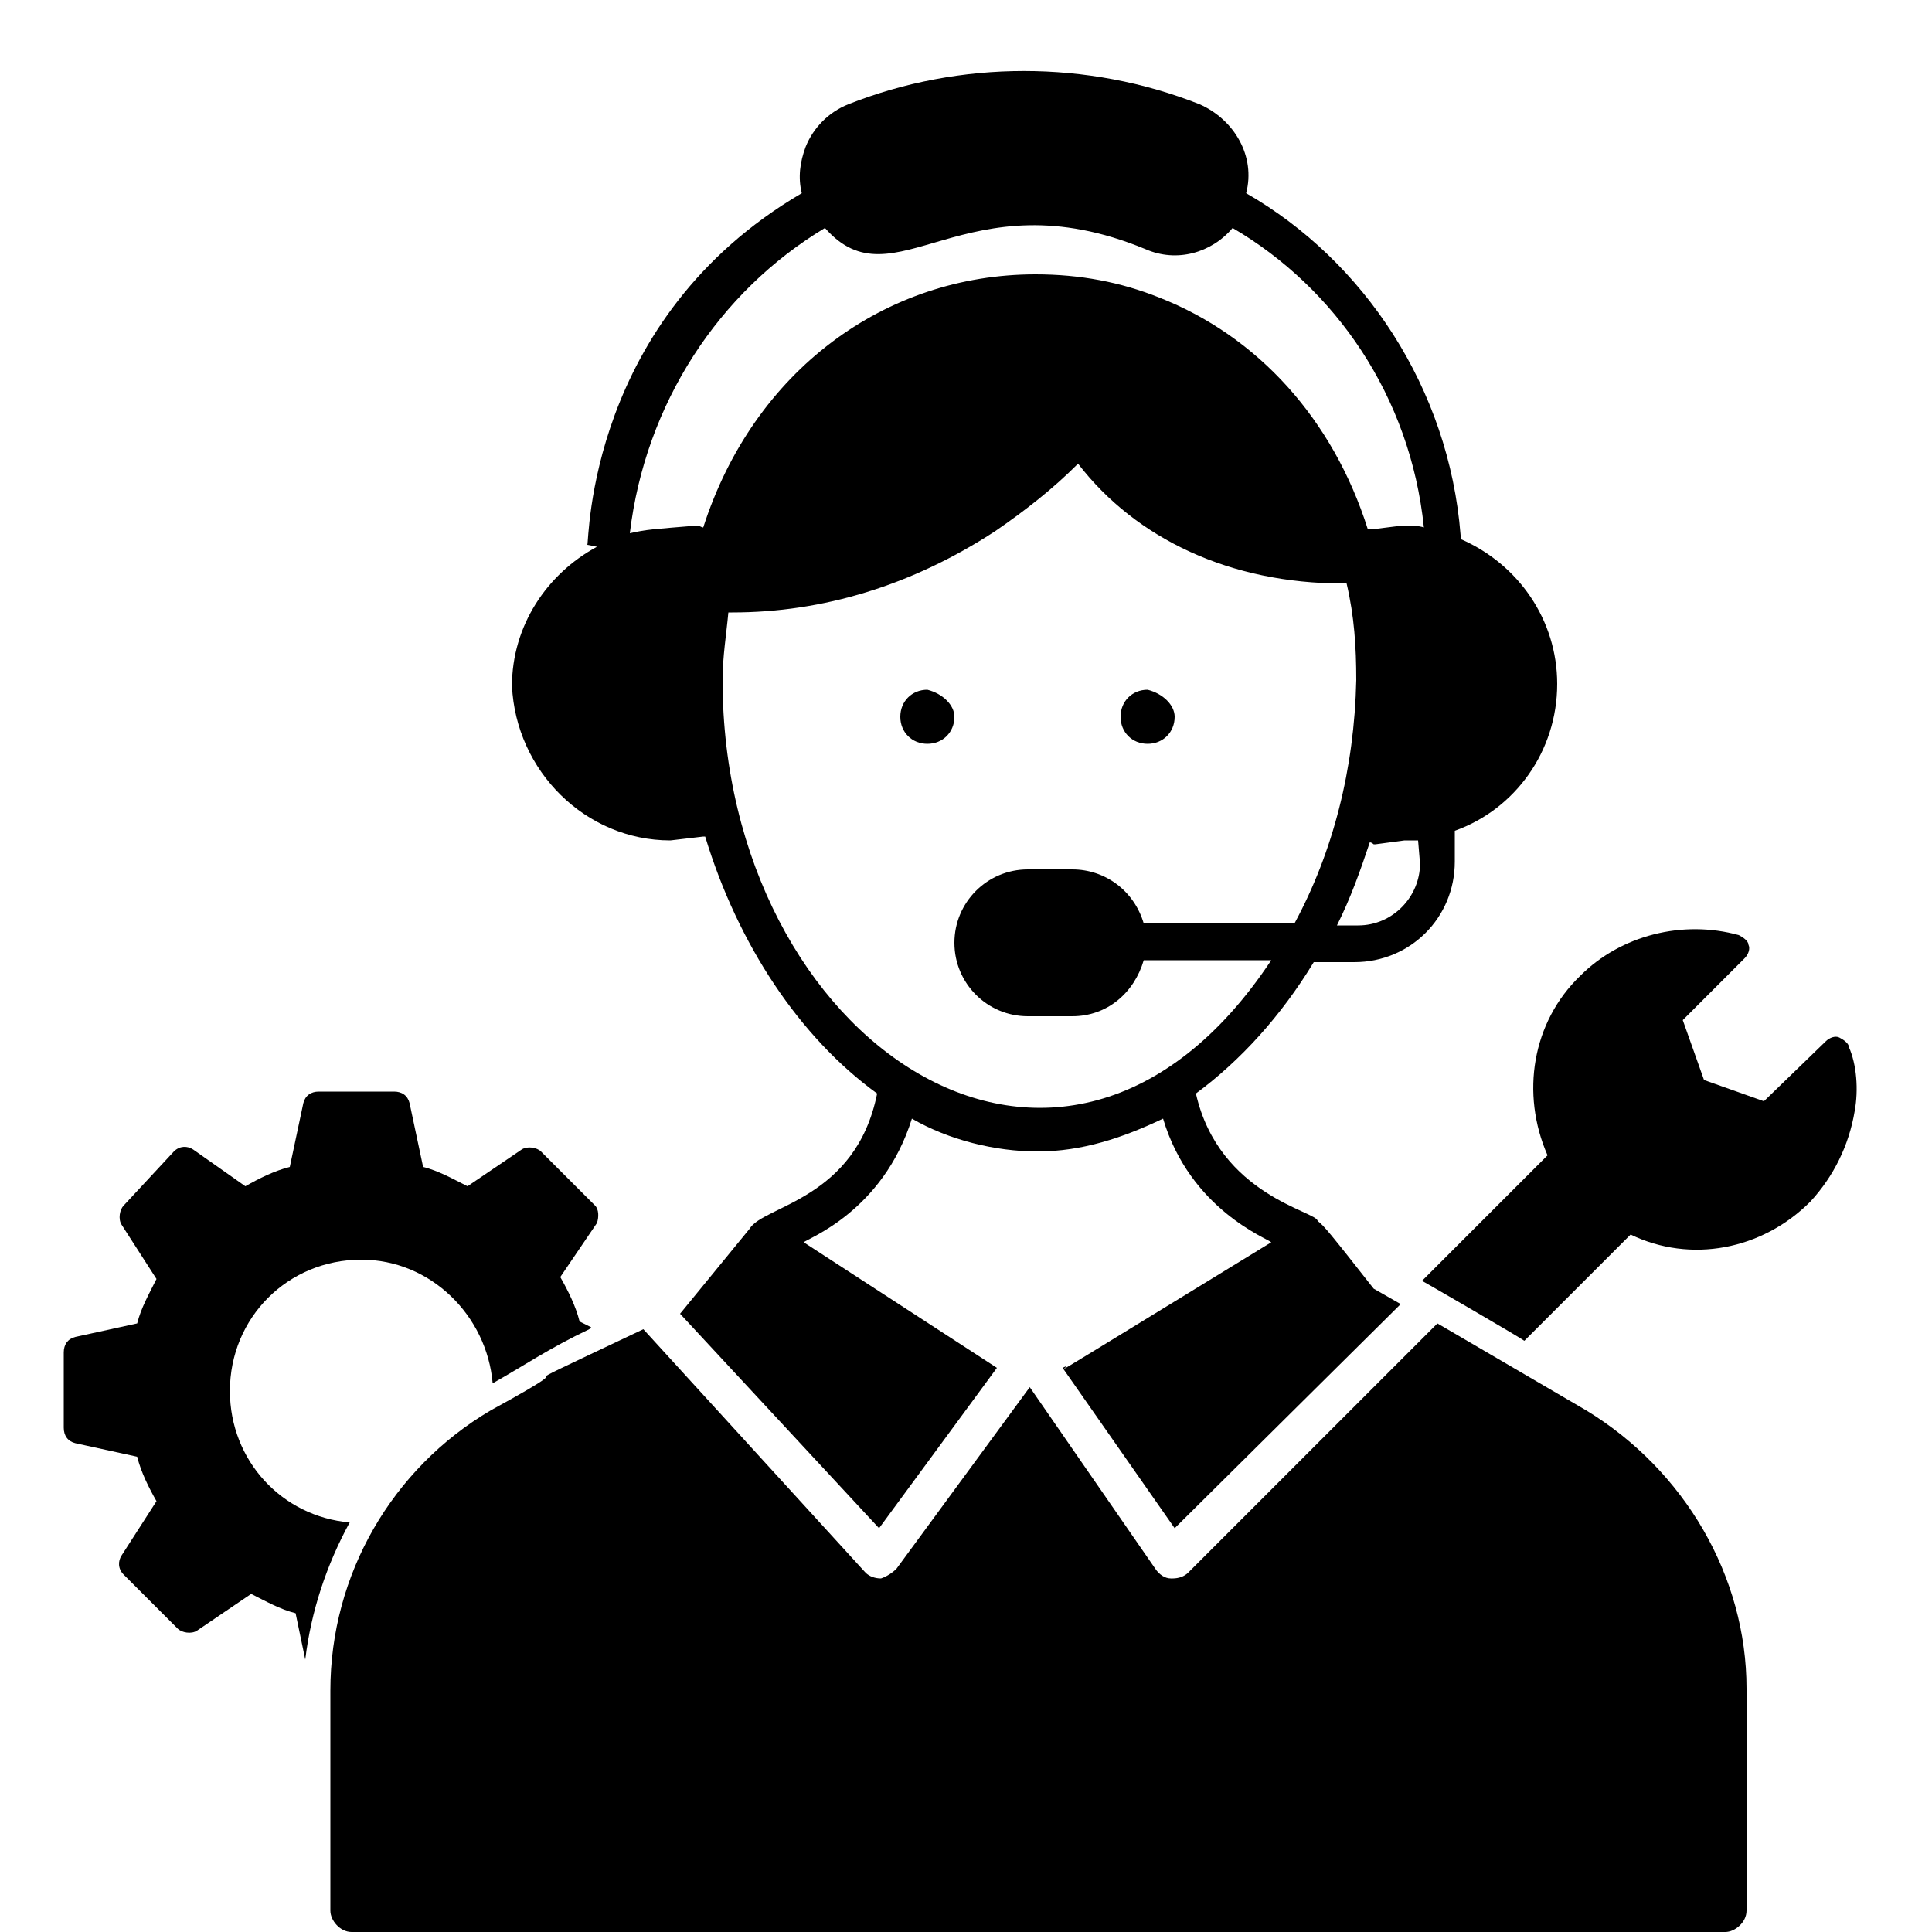
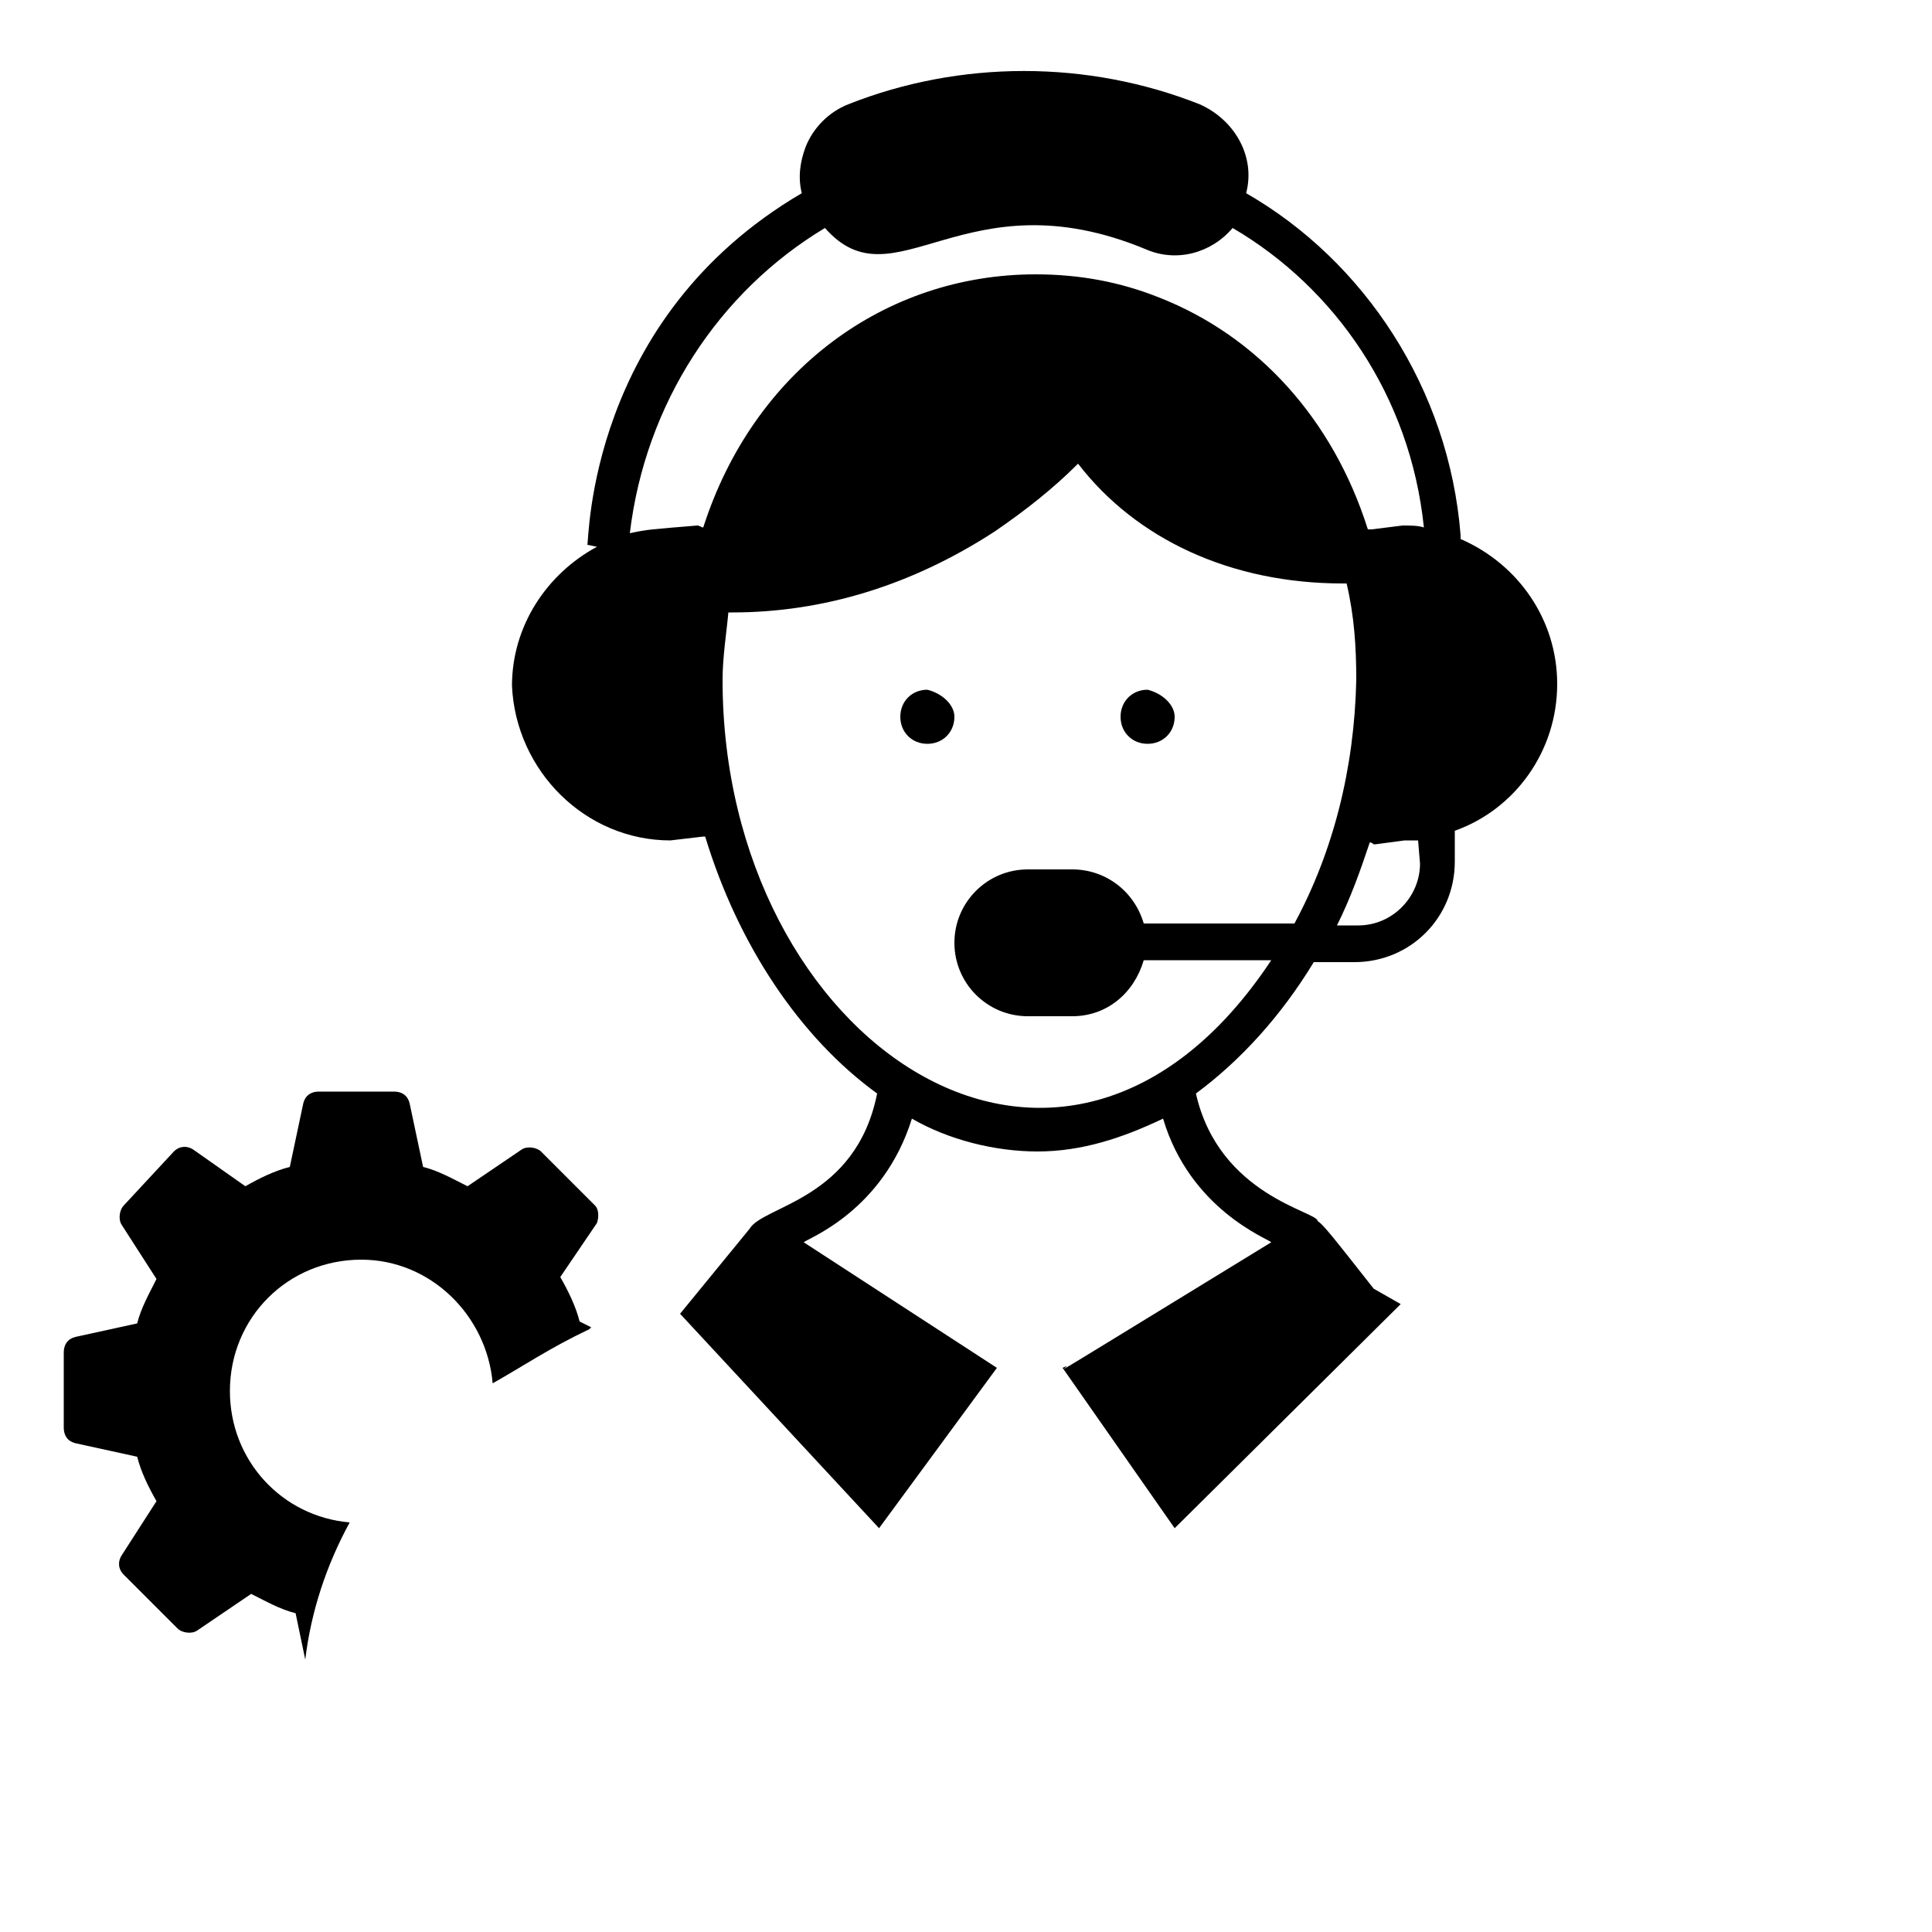
<svg xmlns="http://www.w3.org/2000/svg" version="1.1" x="0px" y="0px" viewBox="0 0 100 100" style="enable-background:new 0 0 100 100;" xml:space="preserve">
  <g>
    <path d="M49.4,37.1c0,0.8-0.6,1.4-1.4,1.4s-1.4-0.6-1.4-1.4c0-0.8,0.6-1.4,1.4-1.4C48.8,35.9,49.4,36.5,49.4,37.1z" />
    <path d="M60.8,37.1c0,0.8-0.6,1.4-1.4,1.4c-0.8,0-1.4-0.6-1.4-1.4c0-0.8,0.6-1.4,1.4-1.4C60.2,35.9,60.8,36.5,60.8,37.1z" />
    <path d="M34.7,43.5L34.7,43.5l1.7-0.2h0.1c1.7,5.6,4.9,10.4,8.9,13.3c-1.1,5.5-5.9,5.8-6.6,7L35.2,68l0,0l10.3,11.1l6.1-8.3   l-10-6.5c0.2-0.2,4.1-1.6,5.6-6.4c1.9,1.1,4.3,1.7,6.5,1.7c2.3,0,4.4-0.7,6.5-1.7c1.4,4.7,5.4,6.2,5.6,6.4   c-14.7,9-9.6,5.9-10.8,6.5l5.8,8.3l11.7-11.6l-1.4-0.8c-2.2-2.8-2.6-3.3-2.9-3.5c0-0.5-5.1-1.3-6.3-6.6c2.3-1.7,4.4-4,6.1-6.8h2.1   c2.9,0,5.2-2.3,5.2-5.2V43c3.1-1.1,5.3-4.1,5.3-7.6c0-3.3-2-6.2-5-7.5v-0.2c-0.6-7.6-5-14.2-11.1-17.7c0.5-1.9-0.6-3.8-2.4-4.6   c-5.8-2.3-12.4-2.3-18.2,0c-1,0.4-1.8,1.2-2.2,2.2c-0.3,0.8-0.4,1.6-0.2,2.4c-11.1,6.5-11,18-11.1,18.2l0.5,0.1   c-2.6,1.4-4.4,4.1-4.4,7.2C26.7,39.9,30.3,43.5,34.7,43.5z M67,47.8h-7.8c-0.5-1.7-2-2.8-3.7-2.8h-2.3c-2.1,0-3.8,1.7-3.8,3.8   c0,2.1,1.7,3.8,3.8,3.8h2.3c1.8,0,3.2-1.2,3.7-2.9h6.6C55,66,37.4,53.9,37.4,35.2c0-1.2,0.2-2.4,0.3-3.5h0.2   c4.7,0,9.3-1.4,13.6-4.2c1.6-1.1,3-2.2,4.3-3.5c3,3.9,7.9,6.2,13.7,6.2c0.1,0,0.1,0,0.2,0c0.4,1.7,0.5,3.3,0.5,5   C70.1,39.8,69,44.1,67,47.8z M73.5,44.7c0,1.7-1.4,3.2-3.2,3.2h-1.1c0.7-1.4,1.2-2.8,1.7-4.3c0.1,0,0.2,0.1,0.2,0.1h0.1l1.5-0.2   c0.2,0,0.5,0,0.7,0L73.5,44.7L73.5,44.7z M42.7,11.8c3.6,4.1,7.2-2.8,16.6,1.1c1.6,0.7,3.4,0.2,4.5-1.1c5.3,3.1,9.2,8.7,9.9,15.5   c-0.3-0.1-0.7-0.1-1.1-0.1l0,0l-1.6,0.2c-0.1,0-0.1,0-0.2,0c-1.8-5.7-5.7-10-10.8-12l0,0c-2-0.8-4.1-1.2-6.4-1.2   c-7.8,0-14.6,5-17.2,13.1c-0.1,0-0.2-0.1-0.3-0.1c-2.4,0.2-2.6,0.2-3.5,0.4C33.4,20.9,37.2,15.1,42.7,11.8z" />
-     <path d="M82.1,73l-7.7-4.5L61.5,81.4c-0.2,0.2-0.5,0.3-0.8,0.3h-0.1c-0.3,0-0.6-0.2-0.8-0.5l-6.5-9.4l-6.9,9.4   c-0.2,0.2-0.5,0.4-0.8,0.5c-0.3,0-0.6-0.1-0.8-0.3L33.3,68.8c-9.3,4.4-1.5,0.7-7.9,4.2c-5.1,3-8.3,8.5-8.3,14.5v11.4   c0,0.5,0.5,1.1,1.1,1.1h71.1c0.5,0,1.1-0.5,1.1-1.1V87.4C90.4,81.6,87.2,76.1,82.1,73z" />
-     <path d="M96,57.5c-0.3,1.8-1.1,3.4-2.3,4.7c-2.5,2.5-6.2,3.2-9.3,1.7l-5.5,5.5c-0.1-0.1-5.6-3.3-5.3-3.1l6.5-6.5   c-1.4-3.2-0.8-6.9,1.7-9.3c2.1-2.1,5.3-2.9,8.2-2.1c0.2,0.1,0.5,0.3,0.5,0.5c0.1,0.2,0,0.5-0.2,0.7l-3.2,3.2l1.1,3.1l3.1,1.1   l3.2-3.1c0.2-0.2,0.5-0.3,0.7-0.2c0.2,0.1,0.5,0.3,0.5,0.5C96.1,55.1,96.2,56.4,96,57.5z" />
    <path d="M30.8,62.4L28,59.6c-0.2-0.2-0.7-0.3-1-0.1l-2.8,1.9c-0.8-0.4-1.5-0.8-2.3-1l-0.7-3.3c-0.1-0.4-0.4-0.6-0.8-0.6h-3.9   c-0.4,0-0.7,0.2-0.8,0.6l-0.7,3.3c-0.8,0.2-1.6,0.6-2.3,1L10,59.5c-0.3-0.2-0.7-0.2-1,0.1l-2.6,2.8c-0.2,0.2-0.3,0.7-0.1,1l1.8,2.8   c-0.4,0.8-0.8,1.5-1,2.3l-3.2,0.7c-0.4,0.1-0.6,0.4-0.6,0.8v3.9c0,0.4,0.2,0.7,0.6,0.8l3.2,0.7c0.2,0.8,0.6,1.6,1,2.3l-1.8,2.8   c-0.2,0.3-0.2,0.7,0.1,1l2.8,2.8c0.2,0.2,0.7,0.3,1,0.1l2.8-1.9c0.8,0.4,1.5,0.8,2.3,1l0.5,2.4c0.3-2.5,1.1-4.9,2.3-7.1   c-3.5-0.3-6.2-3.2-6.2-6.8c0-3.8,3-6.8,6.8-6.8c3.6,0,6.5,2.9,6.8,6.4c1.6-0.9,2.9-1.8,5-2.8l0.1-0.1L30,68.4   c-0.2-0.8-0.6-1.6-1-2.3l1.9-2.8C31,63,31,62.6,30.8,62.4z" />
  </g>
</svg>